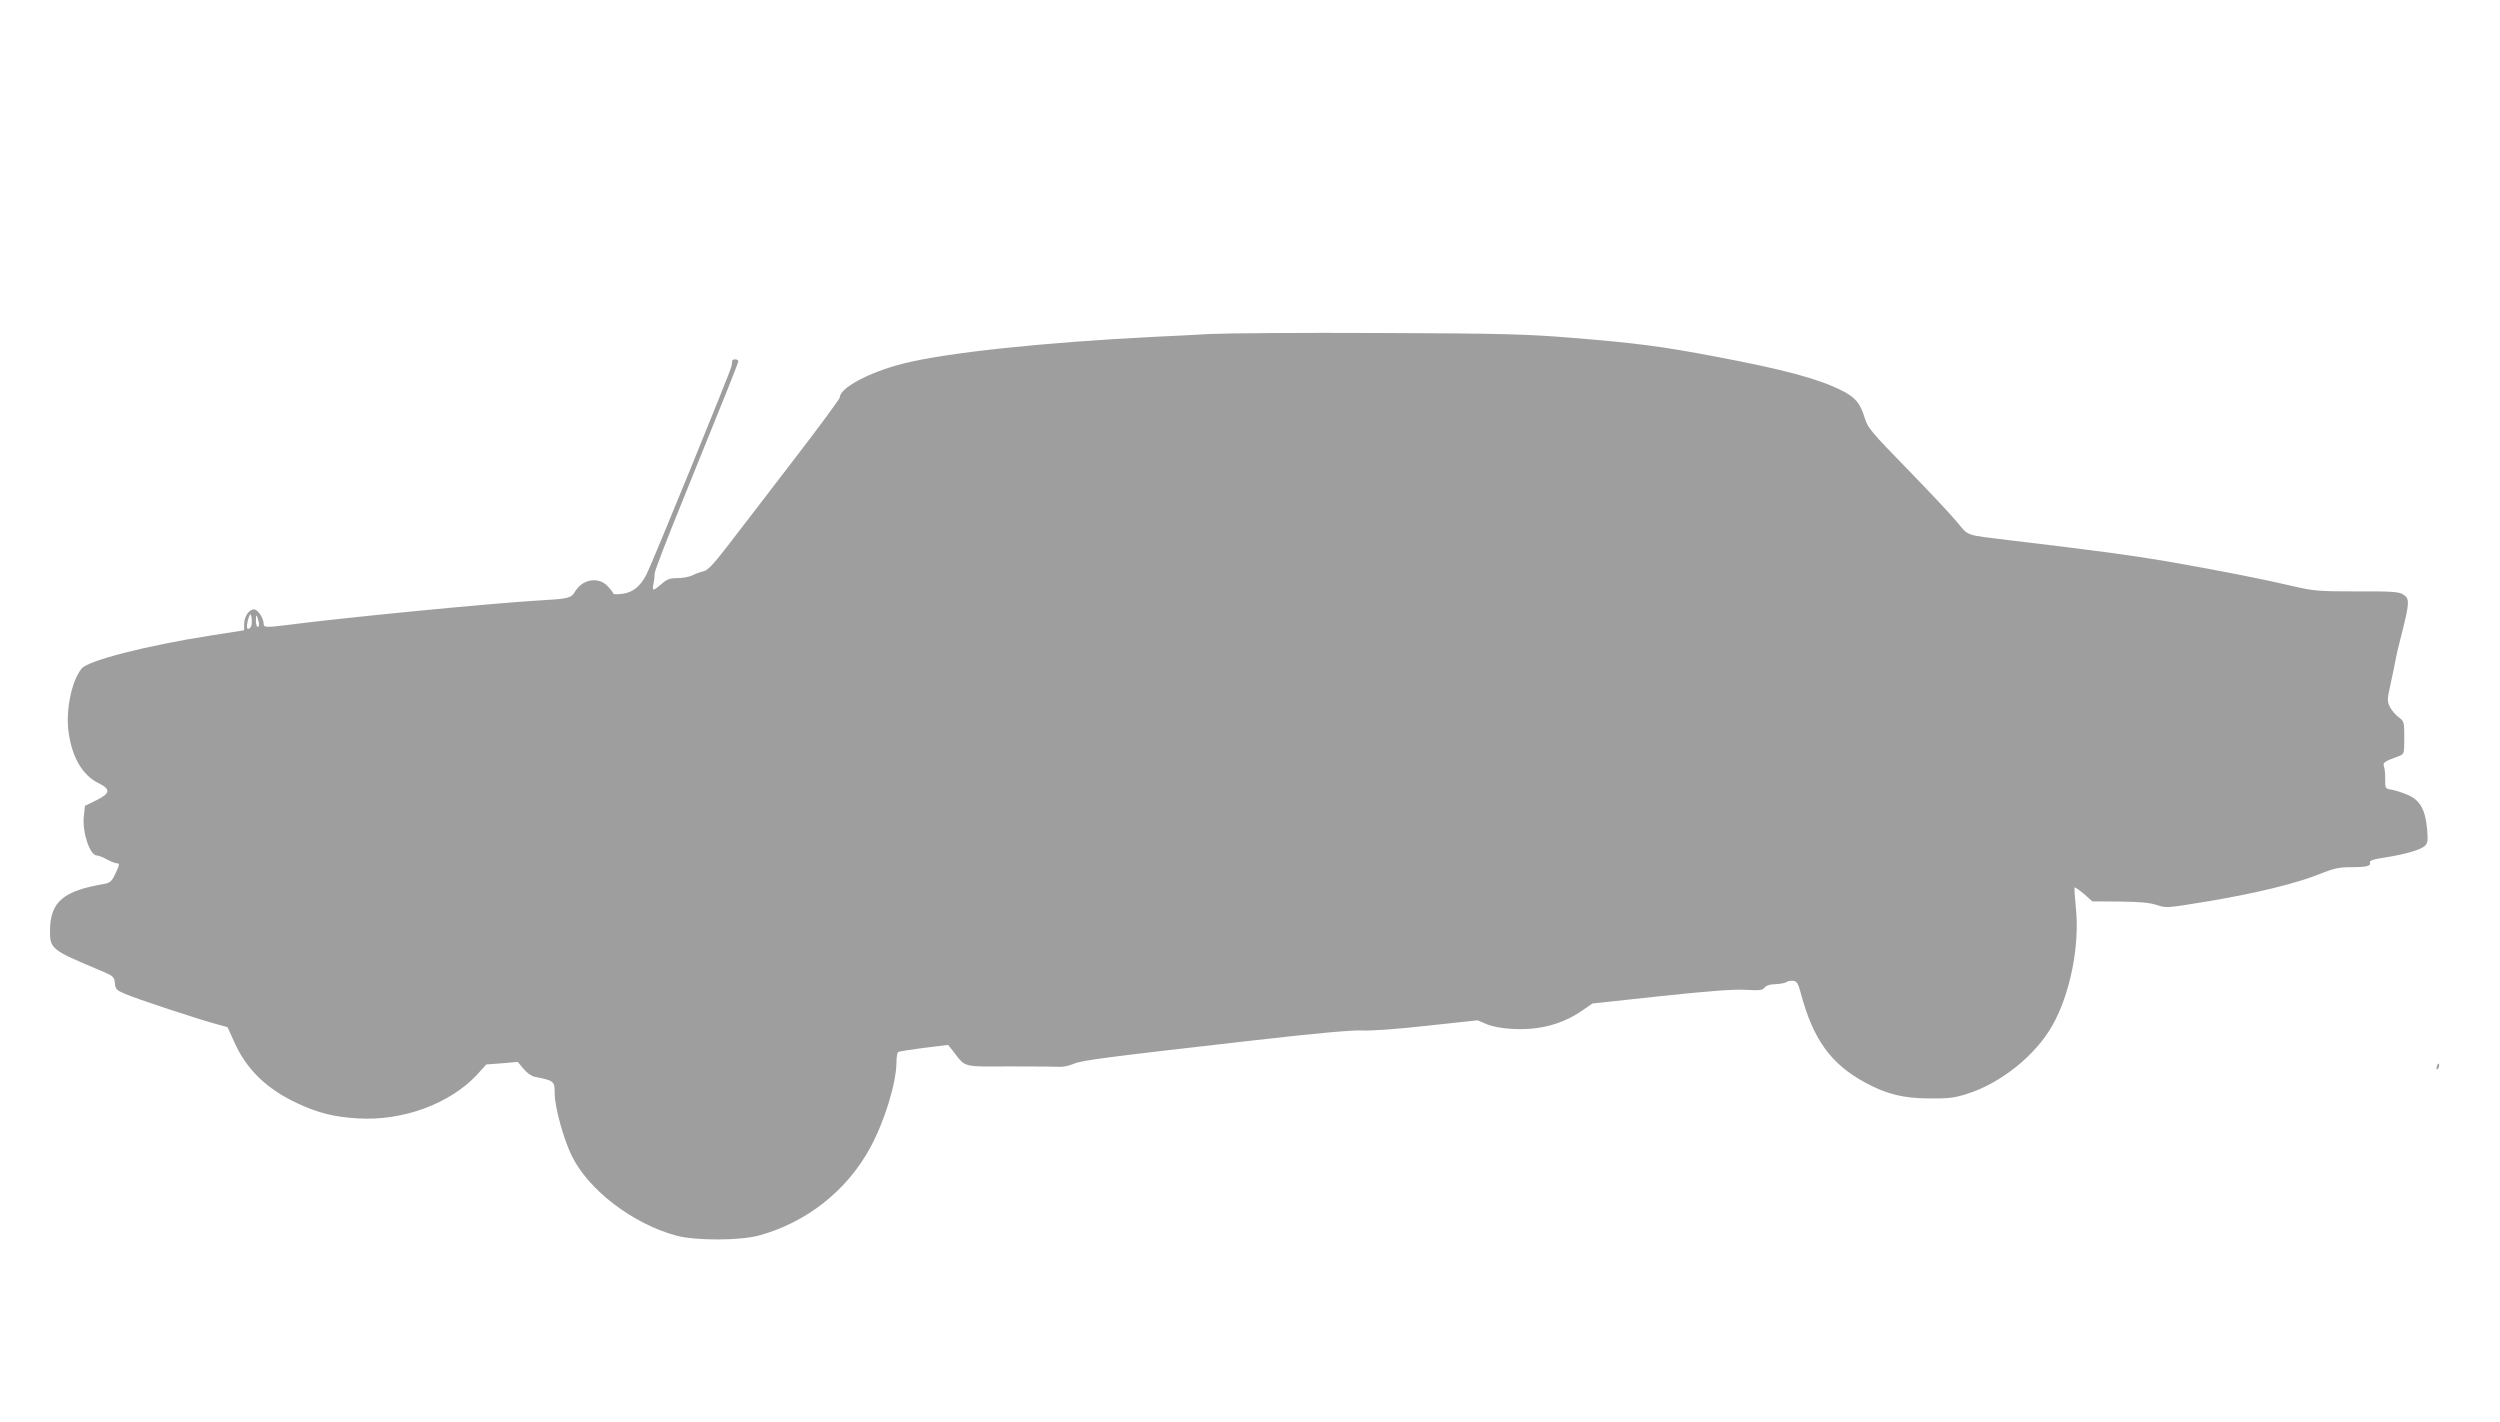
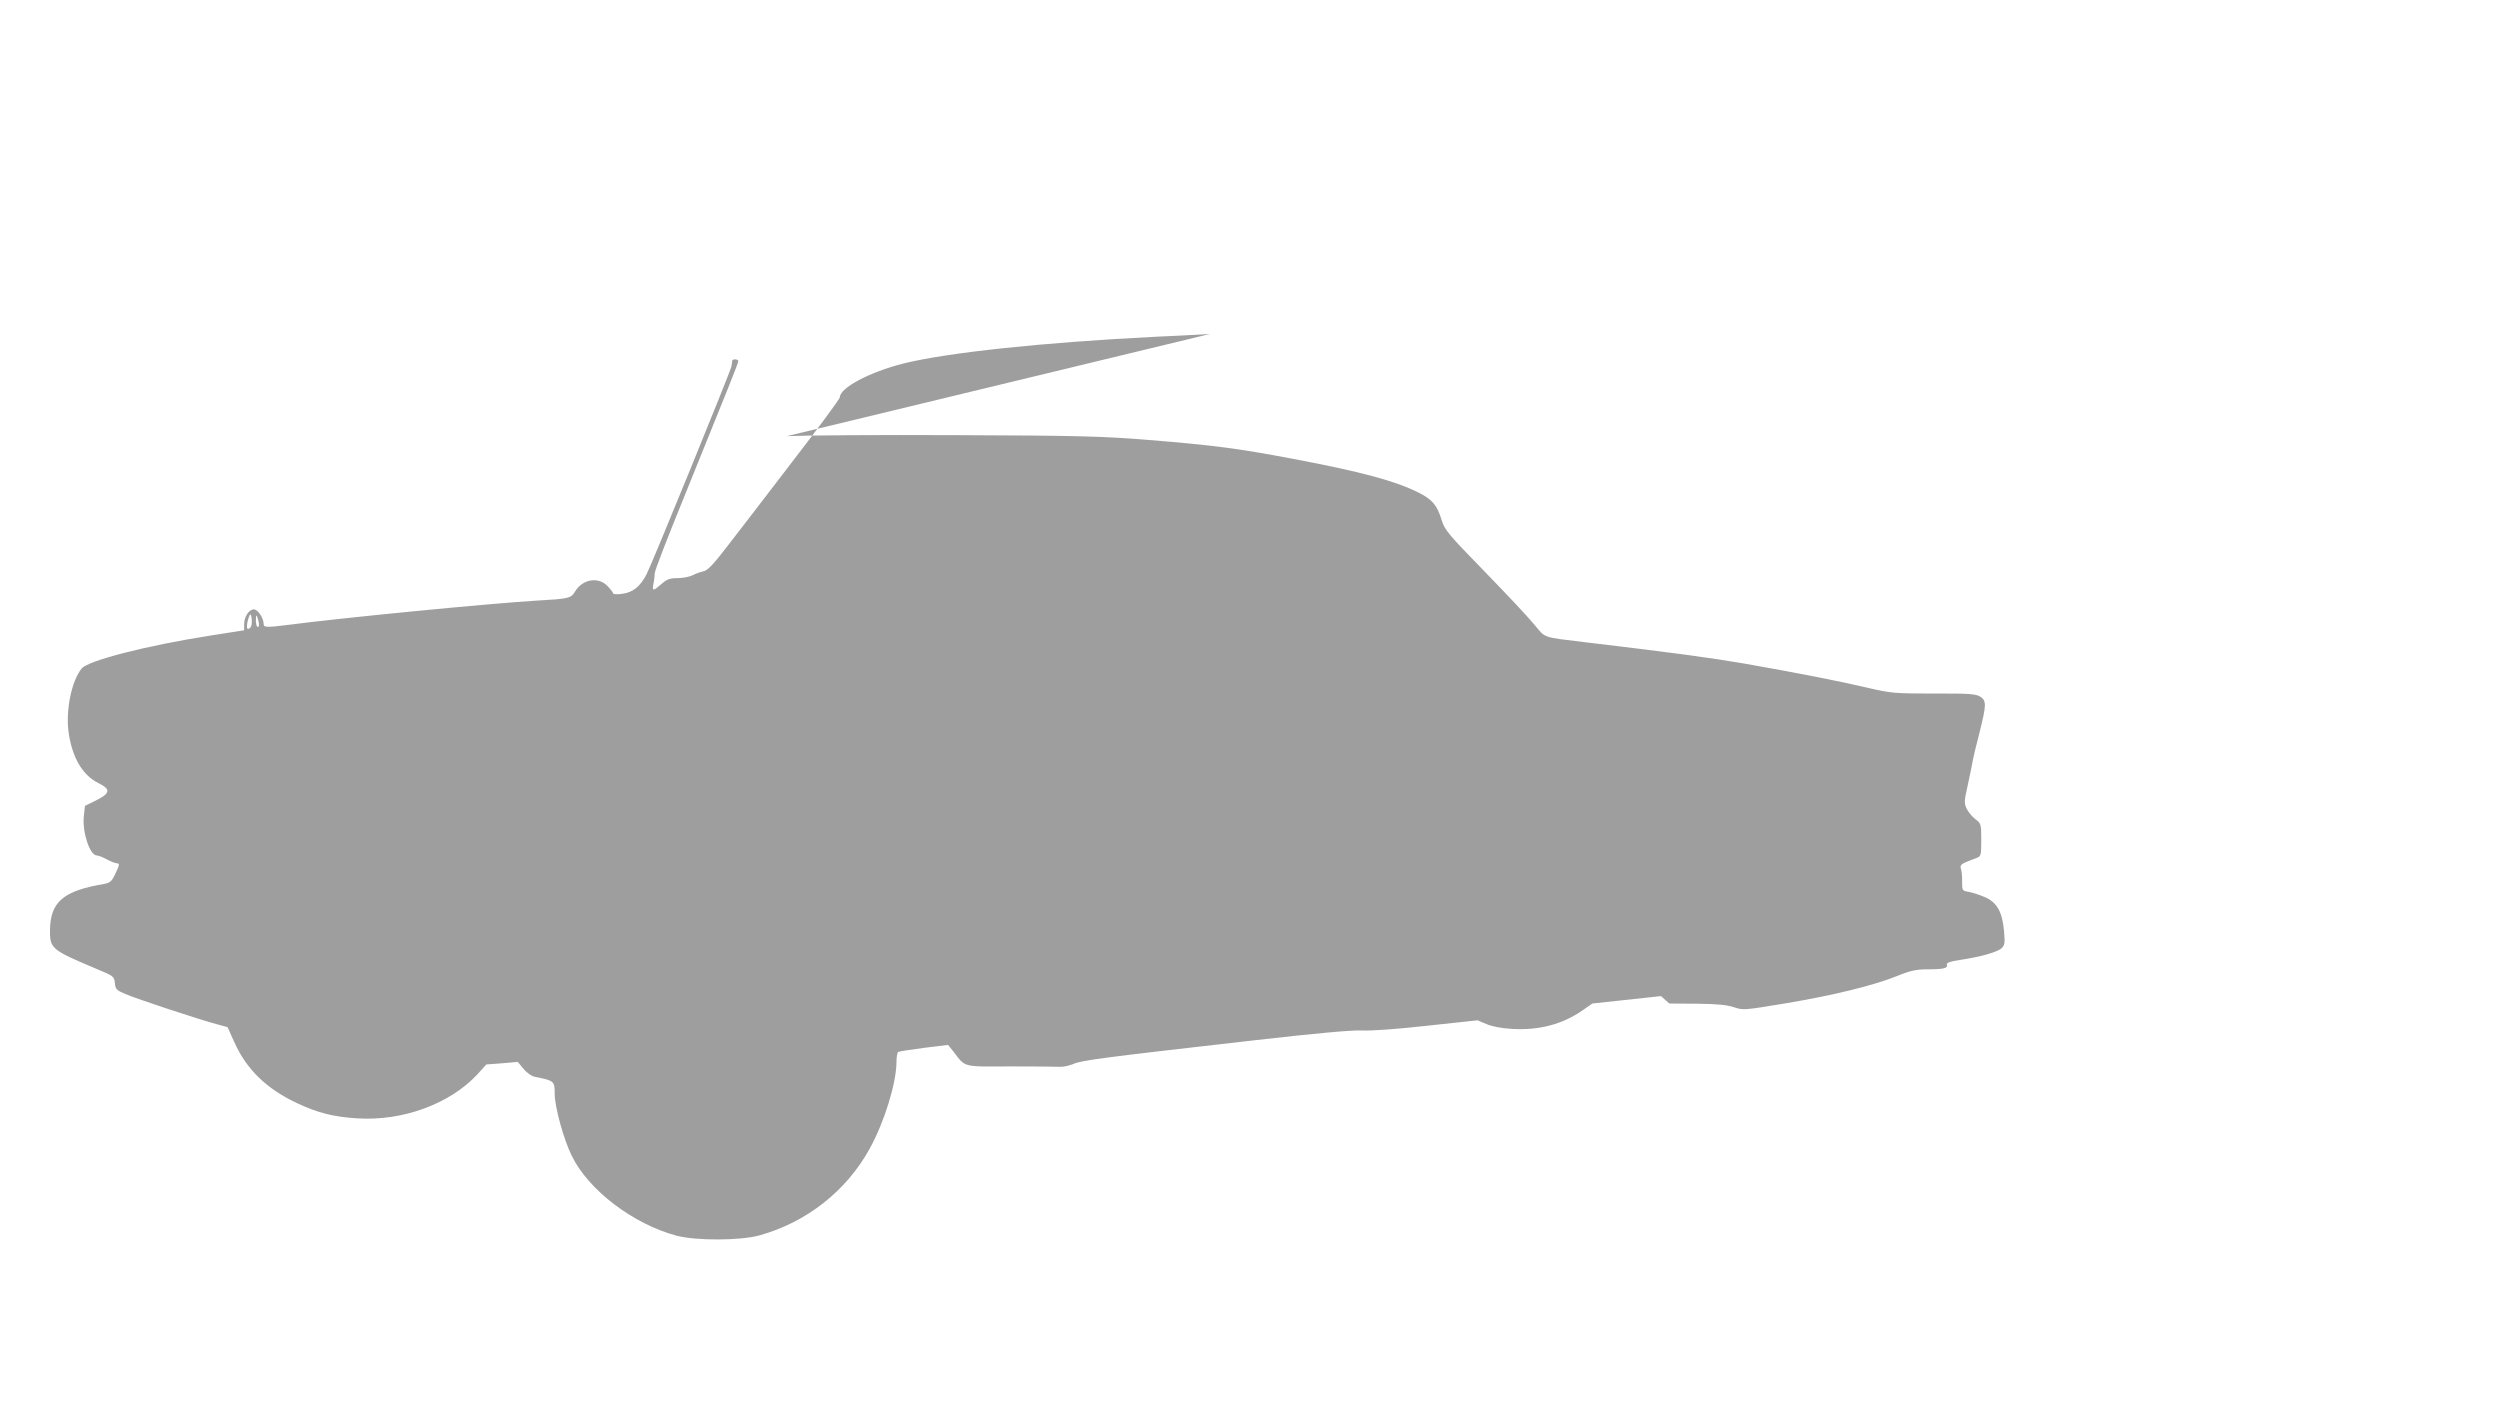
<svg xmlns="http://www.w3.org/2000/svg" version="1.0" width="1280pt" height="728pt" viewBox="0 0 1280 728" preserveAspectRatio="xMidYMid meet">
  <g transform="translate(0,728) scale(0.1,-0.1)" fill="#9e9e9e" stroke="none">
-     <path d="M6195 5570 c-82 -5 -206 -11 -275 -14 -579 -29 -1068 -81 -1294 -137 -174 -44 -326 -125 -326 -173 0 -8 -110 -157 -245 -332 -135 -176 -285 -372 -335 -436 -67 -87 -97 -119 -118 -123 -15 -3 -40 -12 -55 -20 -16 -8 -51 -15 -77 -15 -40 0 -55 -5 -83 -30 -44 -38 -49 -38 -41 3 4 17 6 41 6 51 -1 11 66 184 148 385 238 587 280 692 280 702 0 11 -30 12 -31 2 0 -5 -2 -18 -4 -29 -5 -26 -408 -1014 -435 -1065 -32 -62 -70 -92 -122 -99 -27 -4 -48 -3 -48 1 0 4 -13 21 -29 38 -47 50 -129 36 -167 -28 -20 -34 -33 -37 -194 -46 -236 -14 -999 -88 -1280 -125 -105 -13 -120 -13 -120 5 0 30 -30 75 -50 75 -25 0 -50 -37 -50 -76 l0 -31 -172 -27 c-327 -51 -627 -128 -660 -169 -52 -64 -82 -214 -67 -325 18 -131 72 -222 154 -262 63 -31 60 -52 -13 -88 l-57 -28 -6 -55 c-8 -81 31 -199 67 -199 8 0 31 -9 51 -20 21 -11 43 -20 50 -20 17 0 16 -7 -8 -57 -17 -36 -26 -43 -57 -49 -208 -35 -274 -92 -276 -235 -1 -96 6 -102 239 -200 87 -36 90 -39 93 -72 3 -31 8 -37 53 -56 54 -24 379 -131 469 -155 l55 -15 33 -73 c63 -143 167 -244 327 -318 102 -48 186 -69 305 -76 231 -15 473 74 613 224 l47 52 81 6 80 7 29 -35 c16 -20 42 -38 57 -41 101 -20 103 -22 103 -87 0 -67 46 -234 87 -317 86 -177 316 -351 538 -410 100 -26 323 -25 420 1 243 66 450 229 569 447 75 137 135 333 136 441 0 26 4 49 9 52 4 3 64 12 132 21 l123 15 26 -32 c65 -85 44 -79 293 -78 122 0 236 -1 254 -2 18 -1 49 6 70 15 40 18 154 33 928 121 314 36 495 52 545 50 44 -3 184 7 335 24 l260 28 45 -19 c27 -12 77 -22 132 -25 140 -8 259 24 362 96 l49 34 351 38 c247 26 376 36 435 32 70 -4 86 -2 96 12 8 10 28 17 56 17 24 1 49 6 56 11 7 5 22 8 35 6 18 -2 25 -14 38 -63 63 -236 153 -362 330 -458 108 -59 197 -81 330 -81 94 -1 129 3 190 23 173 54 352 197 439 352 90 160 139 405 120 595 -6 58 -9 108 -7 110 3 2 24 -13 48 -33 l43 -38 141 -1 c101 -1 155 -6 190 -18 47 -16 53 -15 259 19 251 42 454 92 574 140 71 29 100 35 159 35 81 0 105 6 98 24 -4 9 17 17 73 25 104 16 184 39 207 59 16 15 18 27 13 85 -9 101 -36 150 -99 177 -28 12 -65 24 -84 27 -31 5 -32 7 -32 52 1 25 -2 55 -6 66 -7 21 1 26 77 54 26 10 27 12 27 94 0 80 -1 84 -29 105 -16 12 -36 35 -45 53 -14 29 -14 38 4 118 10 47 22 102 25 121 3 19 19 88 36 152 36 144 36 163 4 184 -22 14 -56 17 -238 16 -198 0 -220 2 -332 28 -148 35 -367 78 -635 125 -181 31 -359 55 -820 110 -221 27 -199 19 -260 92 -30 37 -145 159 -255 272 -185 190 -202 210 -218 262 -23 75 -47 104 -116 139 -121 61 -297 108 -646 174 -281 53 -400 69 -745 97 -222 18 -349 22 -975 24 -396 2 -787 -1 -870 -5z m-4909 -1496 c-3 -8 -10 -14 -16 -14 -10 0 -6 36 8 70 8 19 16 -36 8 -56z m38 24 c4 -17 2 -28 -4 -28 -5 0 -10 14 -10 32 0 36 4 35 14 -4z" />
-     <path d="M12477 1821 c-4 -17 -3 -21 5 -13 5 5 8 16 6 23 -3 8 -7 3 -11 -10z" />
+     <path d="M6195 5570 c-82 -5 -206 -11 -275 -14 -579 -29 -1068 -81 -1294 -137 -174 -44 -326 -125 -326 -173 0 -8 -110 -157 -245 -332 -135 -176 -285 -372 -335 -436 -67 -87 -97 -119 -118 -123 -15 -3 -40 -12 -55 -20 -16 -8 -51 -15 -77 -15 -40 0 -55 -5 -83 -30 -44 -38 -49 -38 -41 3 4 17 6 41 6 51 -1 11 66 184 148 385 238 587 280 692 280 702 0 11 -30 12 -31 2 0 -5 -2 -18 -4 -29 -5 -26 -408 -1014 -435 -1065 -32 -62 -70 -92 -122 -99 -27 -4 -48 -3 -48 1 0 4 -13 21 -29 38 -47 50 -129 36 -167 -28 -20 -34 -33 -37 -194 -46 -236 -14 -999 -88 -1280 -125 -105 -13 -120 -13 -120 5 0 30 -30 75 -50 75 -25 0 -50 -37 -50 -76 l0 -31 -172 -27 c-327 -51 -627 -128 -660 -169 -52 -64 -82 -214 -67 -325 18 -131 72 -222 154 -262 63 -31 60 -52 -13 -88 l-57 -28 -6 -55 c-8 -81 31 -199 67 -199 8 0 31 -9 51 -20 21 -11 43 -20 50 -20 17 0 16 -7 -8 -57 -17 -36 -26 -43 -57 -49 -208 -35 -274 -92 -276 -235 -1 -96 6 -102 239 -200 87 -36 90 -39 93 -72 3 -31 8 -37 53 -56 54 -24 379 -131 469 -155 l55 -15 33 -73 c63 -143 167 -244 327 -318 102 -48 186 -69 305 -76 231 -15 473 74 613 224 l47 52 81 6 80 7 29 -35 c16 -20 42 -38 57 -41 101 -20 103 -22 103 -87 0 -67 46 -234 87 -317 86 -177 316 -351 538 -410 100 -26 323 -25 420 1 243 66 450 229 569 447 75 137 135 333 136 441 0 26 4 49 9 52 4 3 64 12 132 21 l123 15 26 -32 c65 -85 44 -79 293 -78 122 0 236 -1 254 -2 18 -1 49 6 70 15 40 18 154 33 928 121 314 36 495 52 545 50 44 -3 184 7 335 24 l260 28 45 -19 c27 -12 77 -22 132 -25 140 -8 259 24 362 96 l49 34 351 38 l43 -38 141 -1 c101 -1 155 -6 190 -18 47 -16 53 -15 259 19 251 42 454 92 574 140 71 29 100 35 159 35 81 0 105 6 98 24 -4 9 17 17 73 25 104 16 184 39 207 59 16 15 18 27 13 85 -9 101 -36 150 -99 177 -28 12 -65 24 -84 27 -31 5 -32 7 -32 52 1 25 -2 55 -6 66 -7 21 1 26 77 54 26 10 27 12 27 94 0 80 -1 84 -29 105 -16 12 -36 35 -45 53 -14 29 -14 38 4 118 10 47 22 102 25 121 3 19 19 88 36 152 36 144 36 163 4 184 -22 14 -56 17 -238 16 -198 0 -220 2 -332 28 -148 35 -367 78 -635 125 -181 31 -359 55 -820 110 -221 27 -199 19 -260 92 -30 37 -145 159 -255 272 -185 190 -202 210 -218 262 -23 75 -47 104 -116 139 -121 61 -297 108 -646 174 -281 53 -400 69 -745 97 -222 18 -349 22 -975 24 -396 2 -787 -1 -870 -5z m-4909 -1496 c-3 -8 -10 -14 -16 -14 -10 0 -6 36 8 70 8 19 16 -36 8 -56z m38 24 c4 -17 2 -28 -4 -28 -5 0 -10 14 -10 32 0 36 4 35 14 -4z" />
  </g>
</svg>